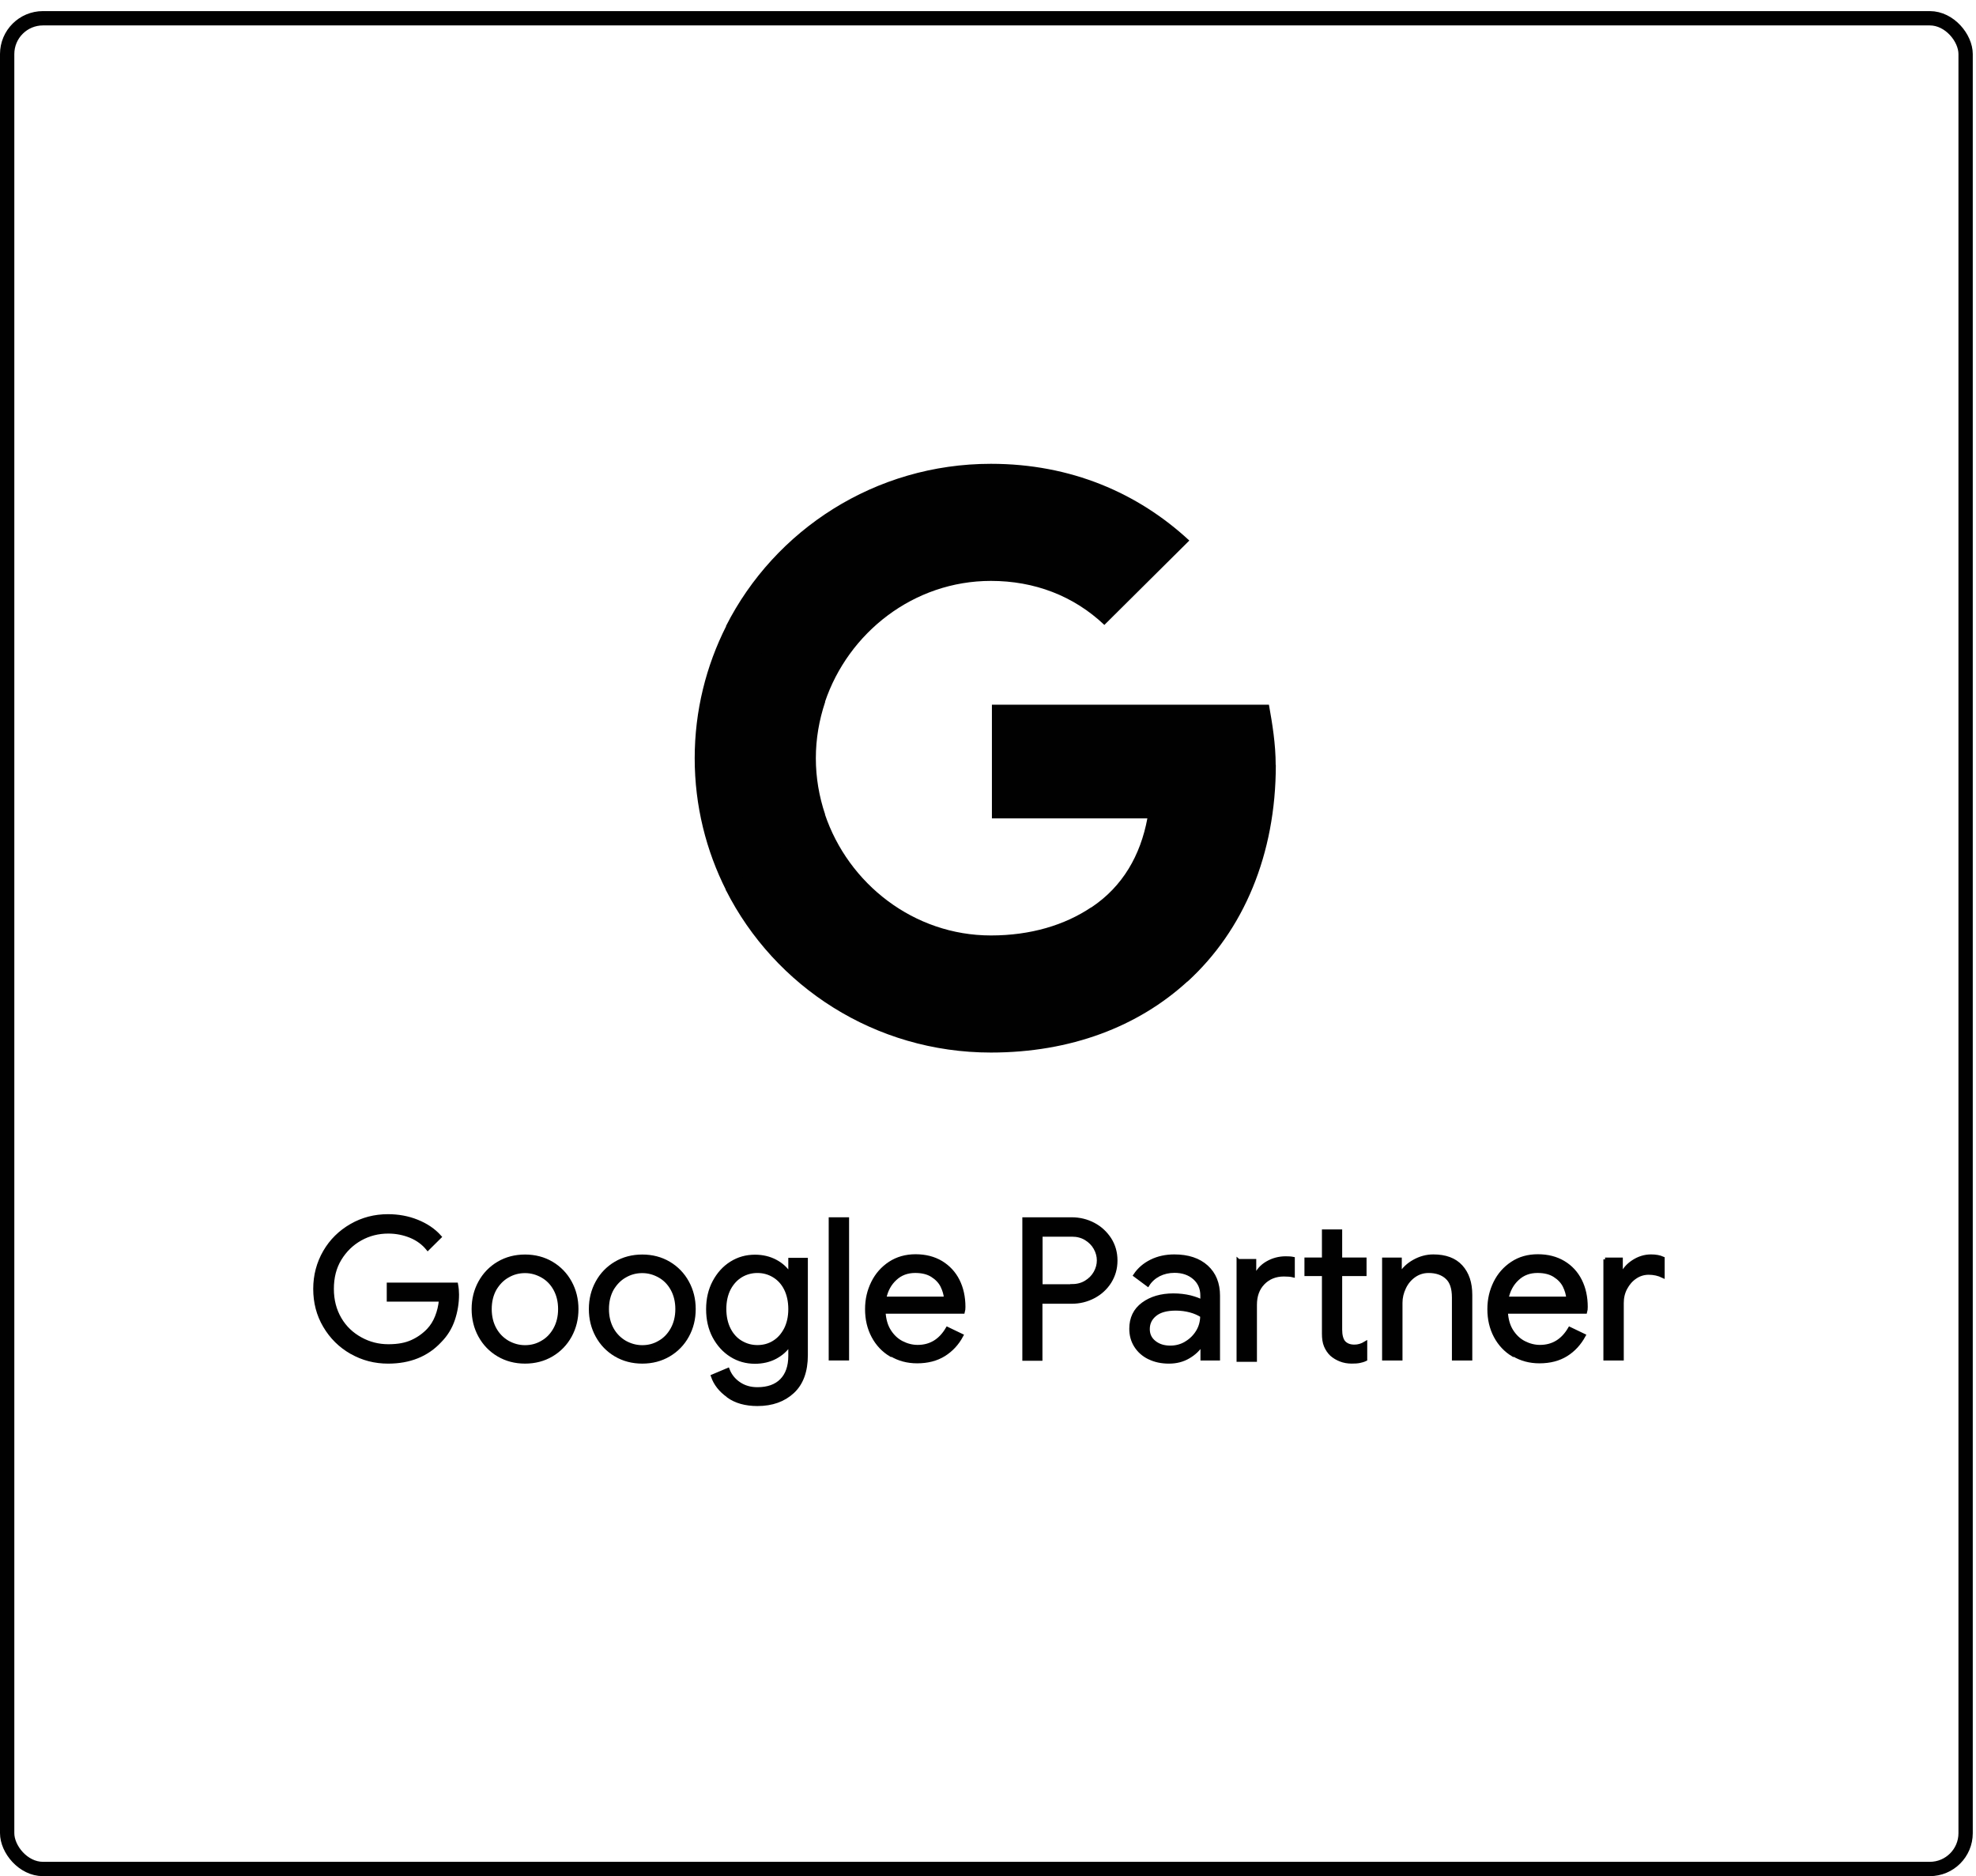
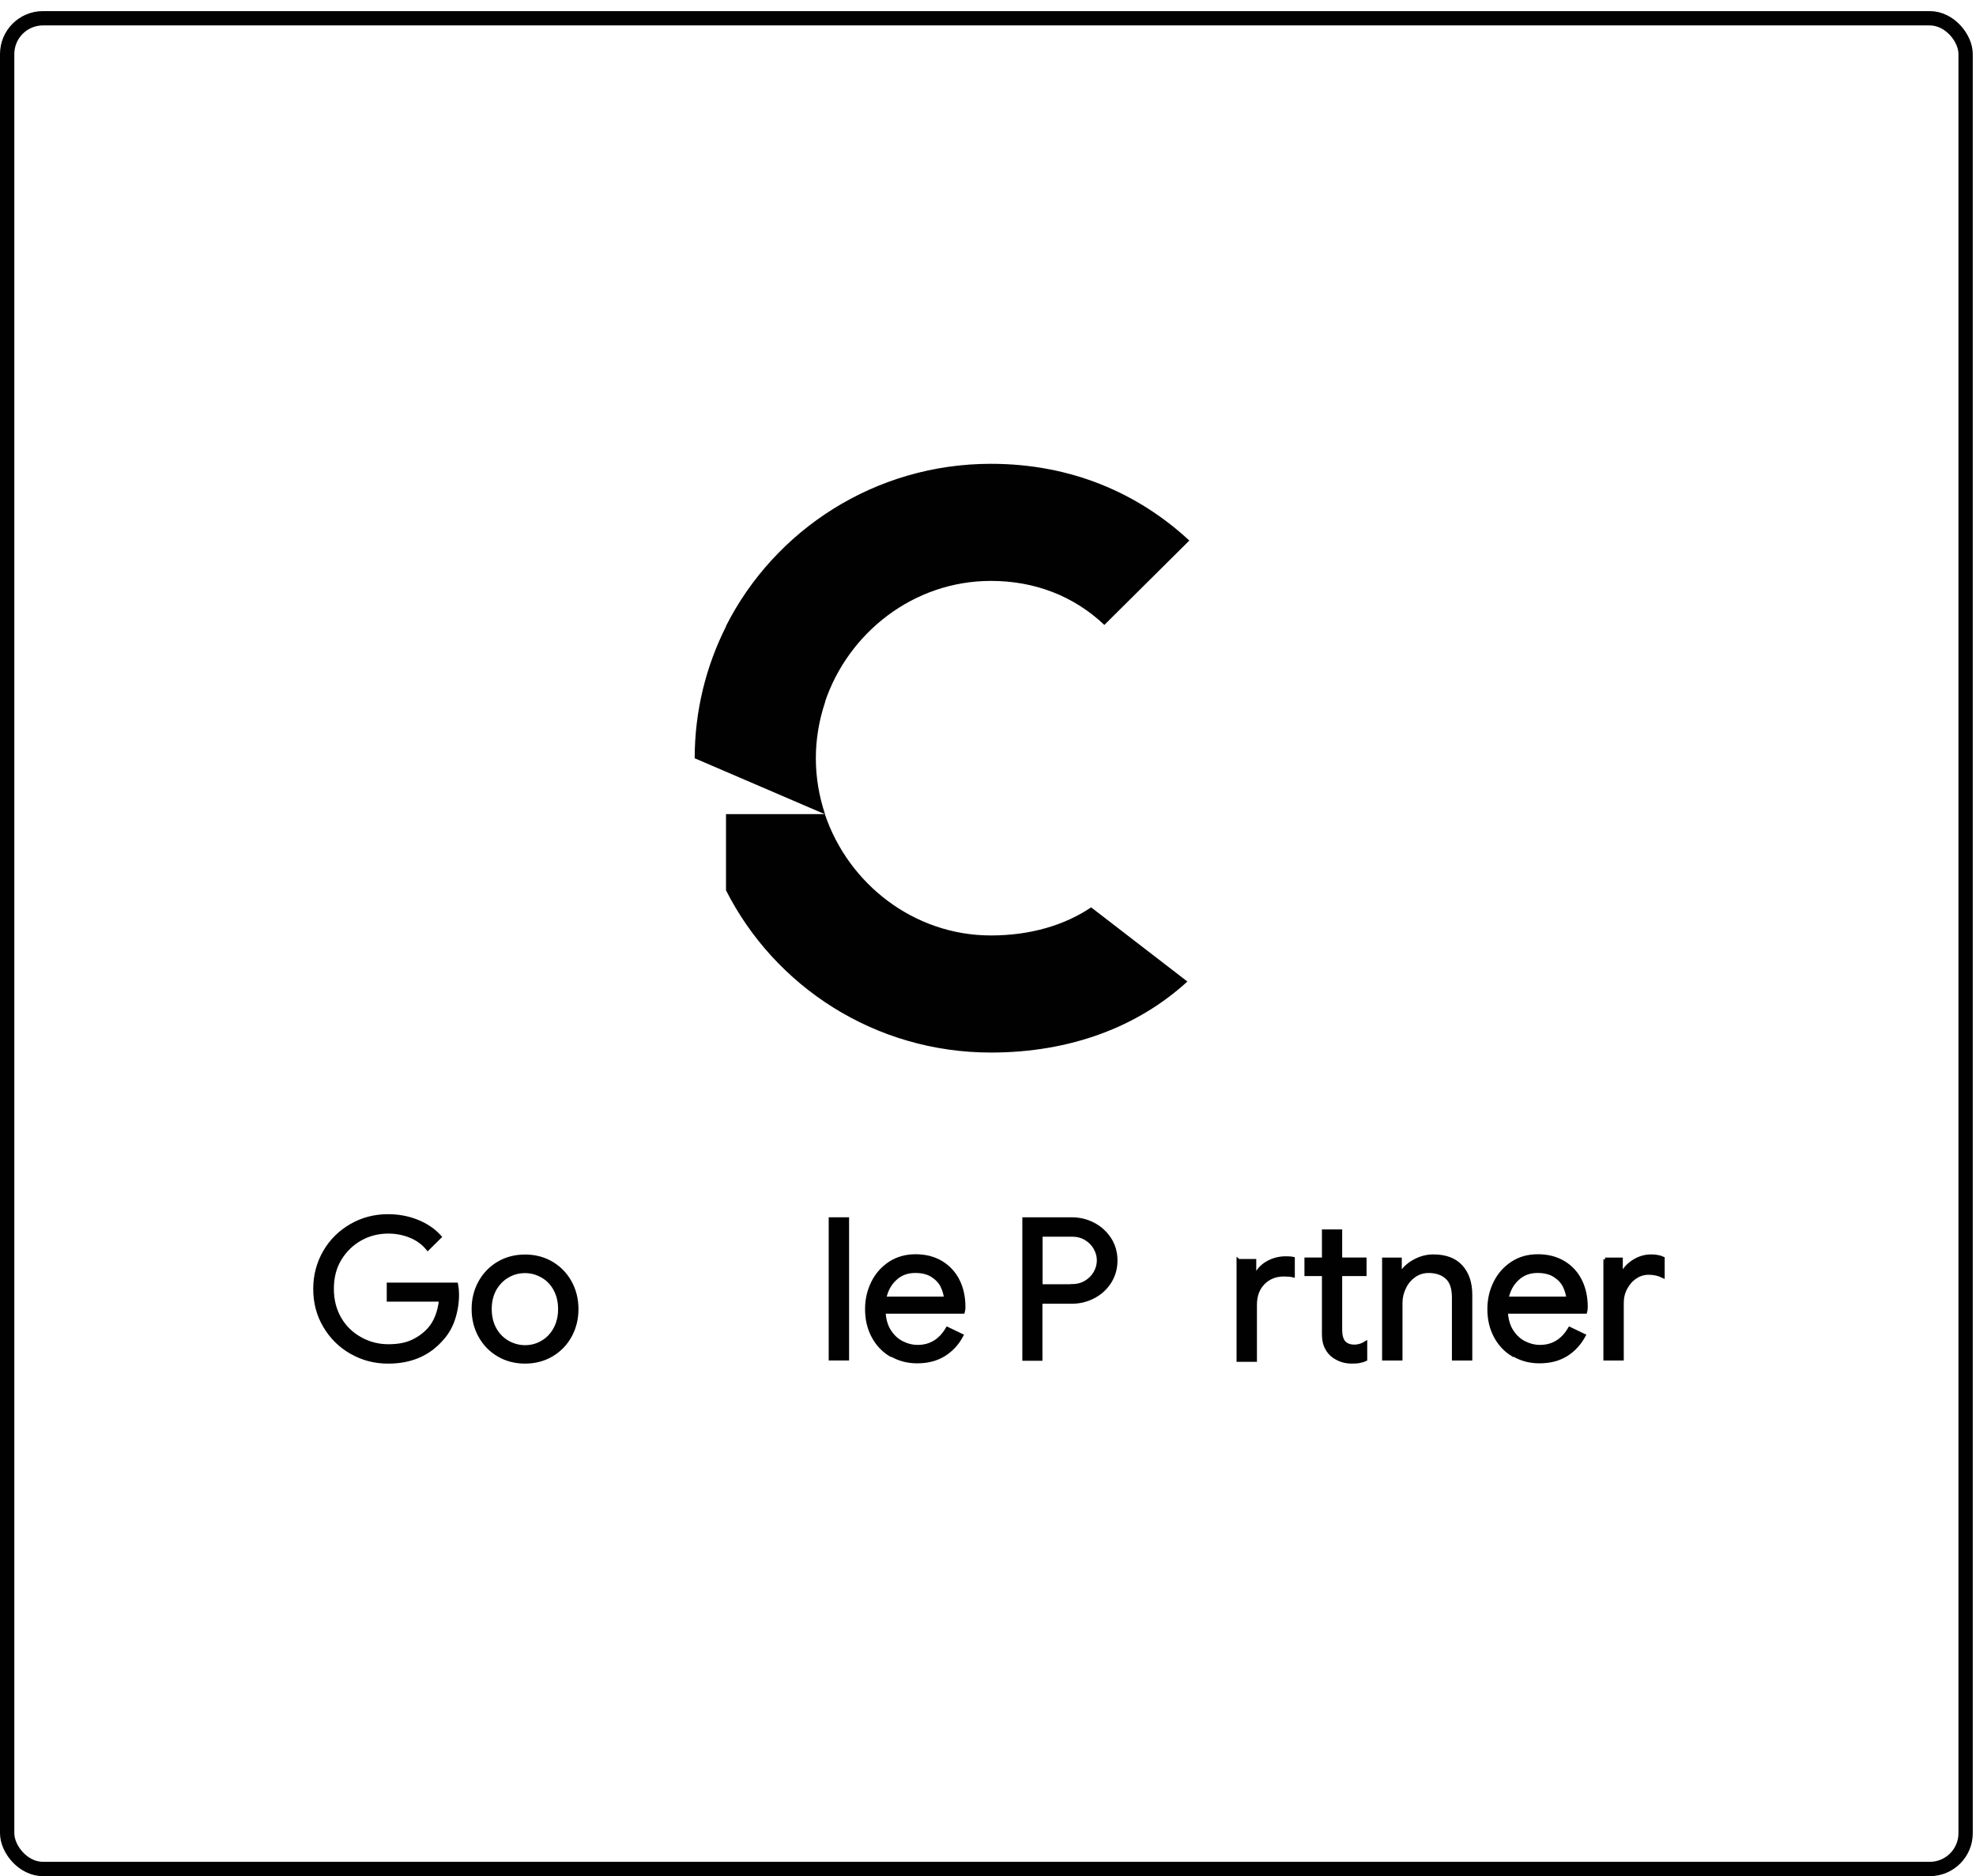
<svg xmlns="http://www.w3.org/2000/svg" width="138" height="131" viewBox="0 0 138 131" fill="none">
  <g clip-path="url(#clip0_5511_23199)">
    <rect x="0.5" y="1.275" width="136.775" height="129.225" rx="2.5" stroke="#010101" />
-     <path d="M89.091 53.412C89.091 51.956 88.861 50.557 88.62 49.205H69.273V57.143H80.13C79.649 59.713 78.418 61.893 76.216 63.358V68.536H82.937C86.851 64.957 89.101 59.665 89.101 53.412H89.091Z" fill="#010101" />
    <path d="M69.204 73.493C74.791 73.493 79.493 71.675 82.925 68.534L76.204 63.356C74.358 64.593 71.983 65.317 69.204 65.317C63.819 65.317 59.242 61.709 57.607 56.846H50.703V62.166C54.107 68.886 61.107 73.493 69.204 73.493Z" fill="#010101" />
-     <path d="M57.622 56.857C57.208 55.62 56.977 54.306 56.977 52.945C56.977 51.584 57.208 50.271 57.622 49.033V43.713H50.718C49.314 46.492 48.516 49.624 48.516 52.945C48.516 56.267 49.314 59.399 50.718 62.178L57.622 56.857Z" fill="#010101" />
+     <path d="M57.622 56.857C57.208 55.62 56.977 54.306 56.977 52.945C56.977 51.584 57.208 50.271 57.622 49.033V43.713H50.718C49.314 46.492 48.516 49.624 48.516 52.945L57.622 56.857Z" fill="#010101" />
    <path d="M69.204 40.561C72.242 40.561 74.973 41.598 77.127 43.635L83.06 37.743C79.474 34.422 74.791 32.385 69.204 32.385C61.117 32.385 54.107 36.992 50.703 43.711L57.607 49.032C59.242 44.168 63.809 40.561 69.204 40.561Z" fill="#010101" />
    <path d="M24.539 94.422C23.76 93.975 23.144 93.366 22.683 92.585C22.221 91.805 22 90.939 22 89.996C22 89.054 22.231 88.188 22.683 87.407C23.135 86.627 23.76 86.018 24.539 85.571C25.317 85.123 26.173 84.904 27.096 84.904C27.817 84.904 28.5 85.028 29.135 85.285C29.77 85.542 30.298 85.894 30.712 86.361L29.875 87.189C29.568 86.808 29.164 86.513 28.683 86.313C28.193 86.113 27.673 86.008 27.116 86.008C26.423 86.008 25.769 86.17 25.173 86.503C24.577 86.837 24.096 87.303 23.731 87.903C23.365 88.502 23.192 89.206 23.192 89.996C23.192 90.786 23.375 91.481 23.731 92.09C24.087 92.7 24.577 93.156 25.183 93.49C25.789 93.823 26.433 93.984 27.125 93.984C27.817 93.984 28.337 93.88 28.779 93.68C29.221 93.48 29.606 93.204 29.923 92.871C30.164 92.614 30.356 92.309 30.5 91.948C30.645 91.586 30.741 91.196 30.779 90.758H27.135V89.682H31.866C31.914 89.939 31.933 90.168 31.933 90.387C31.933 90.986 31.837 91.567 31.645 92.138C31.452 92.709 31.145 93.204 30.721 93.632C29.818 94.603 28.606 95.089 27.106 95.089C26.183 95.089 25.327 94.87 24.548 94.422H24.539Z" fill="#010101" stroke="#010101" stroke-width="0.25" stroke-miterlimit="10" />
    <path d="M34.813 94.602C34.264 94.279 33.832 93.831 33.524 93.27C33.216 92.708 33.062 92.09 33.062 91.404C33.062 90.719 33.216 90.1 33.524 89.539C33.832 88.977 34.264 88.53 34.813 88.206C35.361 87.882 35.986 87.721 36.668 87.721C37.351 87.721 37.976 87.882 38.524 88.206C39.072 88.53 39.505 88.977 39.813 89.539C40.12 90.1 40.274 90.719 40.274 91.404C40.274 92.09 40.12 92.708 39.813 93.27C39.505 93.831 39.072 94.279 38.524 94.602C37.976 94.926 37.351 95.088 36.668 95.088C35.986 95.088 35.361 94.926 34.813 94.602ZM37.87 93.727C38.245 93.517 38.544 93.203 38.765 92.803C38.986 92.404 39.101 91.937 39.101 91.404C39.101 90.871 38.986 90.405 38.765 90.005C38.544 89.605 38.245 89.301 37.87 89.091C37.495 88.882 37.101 88.768 36.668 88.768C36.236 88.768 35.832 88.872 35.457 89.091C35.082 89.301 34.784 89.615 34.553 90.005C34.332 90.405 34.216 90.871 34.216 91.404C34.216 91.937 34.332 92.404 34.553 92.803C34.774 93.203 35.082 93.508 35.457 93.727C35.832 93.936 36.236 94.05 36.668 94.05C37.101 94.05 37.505 93.945 37.87 93.727Z" fill="#010101" stroke="#010101" stroke-width="0.25" stroke-miterlimit="10" />
-     <path d="M43 94.602C42.452 94.279 42.019 93.831 41.712 93.27C41.404 92.708 41.25 92.09 41.25 91.404C41.25 90.719 41.404 90.1 41.712 89.539C42.019 88.977 42.452 88.53 43 88.206C43.548 87.882 44.173 87.721 44.856 87.721C45.539 87.721 46.164 87.882 46.712 88.206C47.26 88.53 47.693 88.977 48 89.539C48.308 90.1 48.462 90.719 48.462 91.404C48.462 92.09 48.308 92.708 48 93.27C47.693 93.831 47.26 94.279 46.712 94.602C46.164 94.926 45.539 95.088 44.856 95.088C44.173 95.088 43.548 94.926 43 94.602ZM46.058 93.727C46.433 93.517 46.731 93.203 46.952 92.803C47.173 92.404 47.289 91.937 47.289 91.404C47.289 90.871 47.173 90.405 46.952 90.005C46.731 89.605 46.433 89.301 46.058 89.091C45.683 88.882 45.289 88.768 44.856 88.768C44.423 88.768 44.019 88.872 43.644 89.091C43.269 89.301 42.971 89.615 42.74 90.005C42.519 90.405 42.404 90.871 42.404 91.404C42.404 91.937 42.519 92.404 42.74 92.803C42.962 93.203 43.269 93.508 43.644 93.727C44.019 93.936 44.423 94.05 44.856 94.05C45.289 94.05 45.693 93.945 46.058 93.727Z" fill="#010101" stroke="#010101" stroke-width="0.25" stroke-miterlimit="10" />
-     <path d="M50.851 97.46C50.312 97.079 49.957 96.622 49.774 96.089L50.832 95.642C50.986 96.042 51.245 96.365 51.611 96.613C51.976 96.86 52.399 96.984 52.899 96.984C53.62 96.984 54.188 96.784 54.582 96.384C54.976 95.984 55.178 95.413 55.178 94.671V93.9H55.12C54.89 94.252 54.572 94.538 54.149 94.766C53.736 94.985 53.255 95.099 52.726 95.099C52.12 95.099 51.572 94.947 51.072 94.633C50.572 94.319 50.178 93.881 49.88 93.329C49.582 92.767 49.438 92.13 49.438 91.416C49.438 90.702 49.582 90.074 49.88 89.512C50.178 88.951 50.572 88.513 51.072 88.199C51.572 87.885 52.12 87.732 52.726 87.732C53.255 87.732 53.736 87.847 54.149 88.066C54.563 88.284 54.89 88.579 55.12 88.941H55.178V87.951H56.294V94.624C56.294 95.737 55.986 96.594 55.361 97.174C54.736 97.755 53.918 98.05 52.899 98.05C52.072 98.05 51.389 97.86 50.861 97.479L50.851 97.46ZM54.044 93.729C54.39 93.519 54.659 93.215 54.87 92.815C55.072 92.415 55.178 91.949 55.178 91.406C55.178 90.864 55.072 90.378 54.87 89.979C54.669 89.579 54.39 89.284 54.044 89.075C53.697 88.865 53.313 88.76 52.899 88.76C52.486 88.76 52.092 88.865 51.745 89.075C51.399 89.284 51.12 89.588 50.909 89.988C50.707 90.388 50.601 90.854 50.601 91.397C50.601 91.939 50.707 92.415 50.909 92.815C51.111 93.215 51.389 93.519 51.745 93.729C52.101 93.938 52.476 94.043 52.899 94.043C53.322 94.043 53.707 93.938 54.044 93.729Z" fill="#010101" stroke="#010101" stroke-width="0.25" stroke-miterlimit="10" />
    <path d="M58 85.121H59.173V94.868H58V85.121Z" fill="#010101" stroke="#010101" stroke-width="0.25" stroke-miterlimit="10" />
    <path d="M62.222 94.611C61.693 94.297 61.279 93.859 60.981 93.298C60.683 92.736 60.539 92.108 60.539 91.413C60.539 90.718 60.683 90.128 60.962 89.557C61.241 88.996 61.635 88.548 62.154 88.206C62.664 87.873 63.26 87.701 63.943 87.701C64.626 87.701 65.222 87.853 65.732 88.158C66.232 88.463 66.626 88.881 66.895 89.414C67.164 89.947 67.299 90.566 67.299 91.251C67.299 91.385 67.289 91.508 67.26 91.604H61.722C61.751 92.127 61.876 92.574 62.106 92.936C62.337 93.298 62.626 93.574 62.981 93.755C63.337 93.936 63.703 94.031 64.087 94.031C64.981 94.031 65.674 93.612 66.164 92.774L67.155 93.25C66.857 93.812 66.443 94.259 65.924 94.583C65.405 94.906 64.78 95.068 64.049 95.068C63.376 95.068 62.779 94.906 62.251 94.592L62.222 94.611ZM66.049 90.661C66.03 90.376 65.943 90.081 65.799 89.786C65.655 89.5 65.424 89.253 65.106 89.053C64.789 88.853 64.395 88.758 63.914 88.758C63.366 88.758 62.895 88.929 62.52 89.281C62.135 89.633 61.885 90.09 61.77 90.661H66.049Z" fill="#010101" stroke="#010101" stroke-width="0.25" stroke-miterlimit="10" />
    <path d="M71.523 85.121H74.841C75.389 85.121 75.899 85.245 76.37 85.492C76.841 85.74 77.206 86.082 77.495 86.52C77.774 86.958 77.918 87.453 77.918 88.015C77.918 88.576 77.774 89.061 77.495 89.509C77.216 89.947 76.841 90.289 76.37 90.537C75.899 90.784 75.389 90.908 74.841 90.908H72.677V94.887H71.523V85.14V85.121ZM74.87 89.785C75.235 89.785 75.562 89.699 75.841 89.528C76.12 89.357 76.341 89.138 76.495 88.862C76.649 88.586 76.726 88.3 76.726 88.005C76.726 87.71 76.649 87.424 76.495 87.148C76.341 86.872 76.12 86.653 75.841 86.482C75.562 86.311 75.235 86.225 74.87 86.225H72.687V89.794H74.87V89.785Z" fill="#010101" stroke="#010101" stroke-width="0.25" stroke-miterlimit="10" />
-     <path d="M80.252 94.794C79.848 94.594 79.54 94.318 79.319 93.966C79.098 93.614 78.992 93.224 78.992 92.776C78.992 92.044 79.271 91.463 79.829 91.054C80.386 90.644 81.098 90.435 81.944 90.435C82.367 90.435 82.762 90.483 83.117 90.568C83.483 90.663 83.762 90.768 83.954 90.882V90.464C83.954 89.95 83.771 89.531 83.406 89.217C83.04 88.903 82.579 88.75 82.021 88.75C81.627 88.75 81.261 88.836 80.935 88.998C80.608 89.169 80.348 89.398 80.156 89.702L79.271 89.045C79.55 88.627 79.925 88.303 80.406 88.065C80.886 87.827 81.425 87.713 82.011 87.713C82.963 87.713 83.713 87.96 84.262 88.455C84.81 88.95 85.079 89.626 85.079 90.473V94.87H83.963V93.881H83.906C83.704 94.214 83.406 94.499 83.002 94.737C82.598 94.975 82.146 95.089 81.636 95.089C81.127 95.089 80.665 94.994 80.261 94.794H80.252ZM82.838 93.776C83.175 93.576 83.444 93.309 83.646 92.976C83.848 92.643 83.944 92.272 83.944 91.872C83.723 91.73 83.454 91.606 83.137 91.52C82.819 91.434 82.473 91.387 82.117 91.387C81.473 91.387 80.992 91.52 80.665 91.787C80.338 92.053 80.175 92.386 80.175 92.805C80.175 93.186 80.319 93.49 80.617 93.728C80.915 93.966 81.281 94.08 81.733 94.08C82.127 94.08 82.492 93.985 82.829 93.785L82.838 93.776Z" fill="#010101" stroke="#010101" stroke-width="0.25" stroke-miterlimit="10" />
    <path d="M86.494 88.034H87.609V89.138H87.667C87.831 88.729 88.109 88.415 88.504 88.186C88.898 87.958 89.331 87.844 89.792 87.844C89.994 87.844 90.167 87.853 90.302 87.882V89.062C90.148 89.024 89.936 89.005 89.667 89.005C89.071 89.005 88.59 89.205 88.215 89.586C87.84 89.976 87.657 90.48 87.657 91.109V94.963H86.484V88.025L86.494 88.034ZM93.61 94.944C93.369 94.849 93.167 94.725 92.994 94.573C92.811 94.402 92.677 94.192 92.581 93.964C92.485 93.735 92.446 93.45 92.446 93.117V88.976H91.225V87.93H92.446V85.969H93.61V87.93H95.312V88.976H93.61V92.841C93.61 93.231 93.687 93.516 93.831 93.707C94.004 93.907 94.254 94.011 94.591 94.011C94.86 94.011 95.11 93.935 95.36 93.783V94.916C95.225 94.982 95.081 95.02 94.937 95.049C94.792 95.078 94.61 95.087 94.398 95.087C94.11 95.087 93.85 95.039 93.61 94.944Z" fill="#010101" stroke="#010101" stroke-width="0.25" stroke-miterlimit="10" />
    <path d="M96.658 87.932H97.773V88.95H97.831C98.023 88.608 98.331 88.312 98.754 88.075C99.177 87.837 99.629 87.713 100.1 87.713C100.947 87.713 101.591 87.951 102.033 88.436C102.476 88.922 102.697 89.578 102.697 90.416V94.87H101.524V90.597C101.524 89.95 101.37 89.483 101.052 89.198C100.745 88.912 100.312 88.76 99.774 88.76C99.398 88.76 99.062 88.865 98.764 89.074C98.466 89.283 98.235 89.559 98.072 89.902C97.908 90.245 97.822 90.597 97.822 90.968V94.87H96.648V87.932H96.658Z" fill="#010101" stroke="#010101" stroke-width="0.25" stroke-miterlimit="10" />
    <path d="M105.683 94.611C105.154 94.297 104.74 93.859 104.442 93.298C104.144 92.736 104 92.108 104 91.413C104 90.718 104.144 90.128 104.423 89.557C104.702 88.996 105.096 88.548 105.615 88.206C106.135 87.863 106.721 87.701 107.404 87.701C108.087 87.701 108.683 87.853 109.193 88.158C109.702 88.463 110.087 88.881 110.356 89.414C110.625 89.947 110.76 90.566 110.76 91.251C110.76 91.385 110.75 91.508 110.721 91.604H105.183C105.212 92.127 105.337 92.574 105.567 92.936C105.798 93.298 106.087 93.574 106.442 93.755C106.798 93.936 107.164 94.031 107.548 94.031C108.442 94.031 109.135 93.612 109.625 92.774L110.616 93.25C110.308 93.812 109.904 94.259 109.385 94.583C108.866 94.906 108.241 95.068 107.51 95.068C106.837 95.068 106.24 94.906 105.712 94.592L105.683 94.611ZM109.51 90.661C109.491 90.376 109.404 90.081 109.26 89.786C109.116 89.5 108.885 89.253 108.567 89.053C108.25 88.853 107.856 88.758 107.375 88.758C106.827 88.758 106.356 88.929 105.981 89.281C105.596 89.633 105.346 90.09 105.231 90.661H109.51Z" fill="#010101" stroke="#010101" stroke-width="0.25" stroke-miterlimit="10" />
    <path d="M112.094 87.932H113.209V89.045H113.267C113.401 88.665 113.671 88.351 114.065 88.094C114.459 87.837 114.873 87.713 115.305 87.713C115.623 87.713 115.902 87.76 116.132 87.865V89.103C115.834 88.96 115.507 88.884 115.142 88.884C114.805 88.884 114.488 88.979 114.209 89.169C113.921 89.359 113.7 89.617 113.526 89.94C113.353 90.264 113.276 90.606 113.276 90.987V94.87H112.103V87.932H112.094Z" fill="#010101" stroke="#010101" stroke-width="0.25" stroke-miterlimit="10" />
  </g>
  <defs>
    <clipPath id="clip0_5511_23199">
      <rect width="137.775" height="130.225" fill="white" transform="translate(0 0.775)" />
    </clipPath>
  </defs>
</svg>